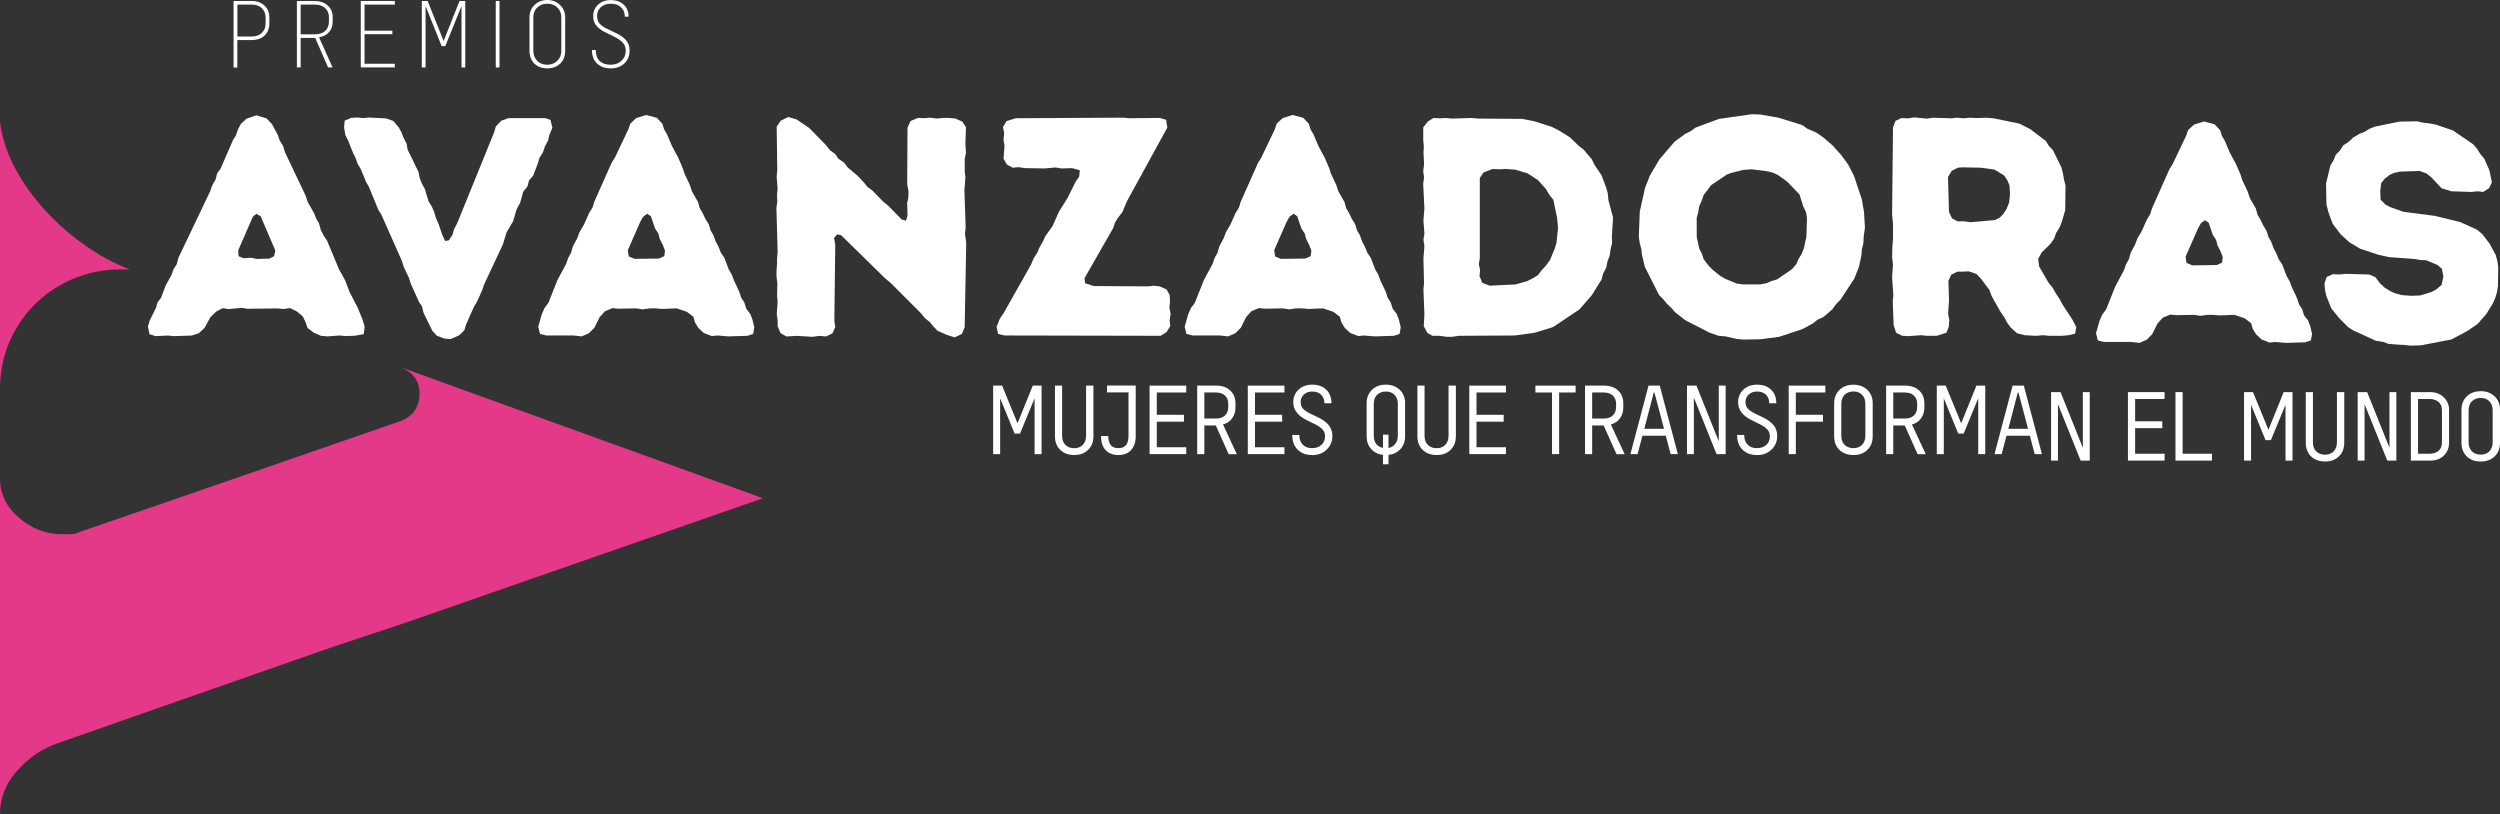
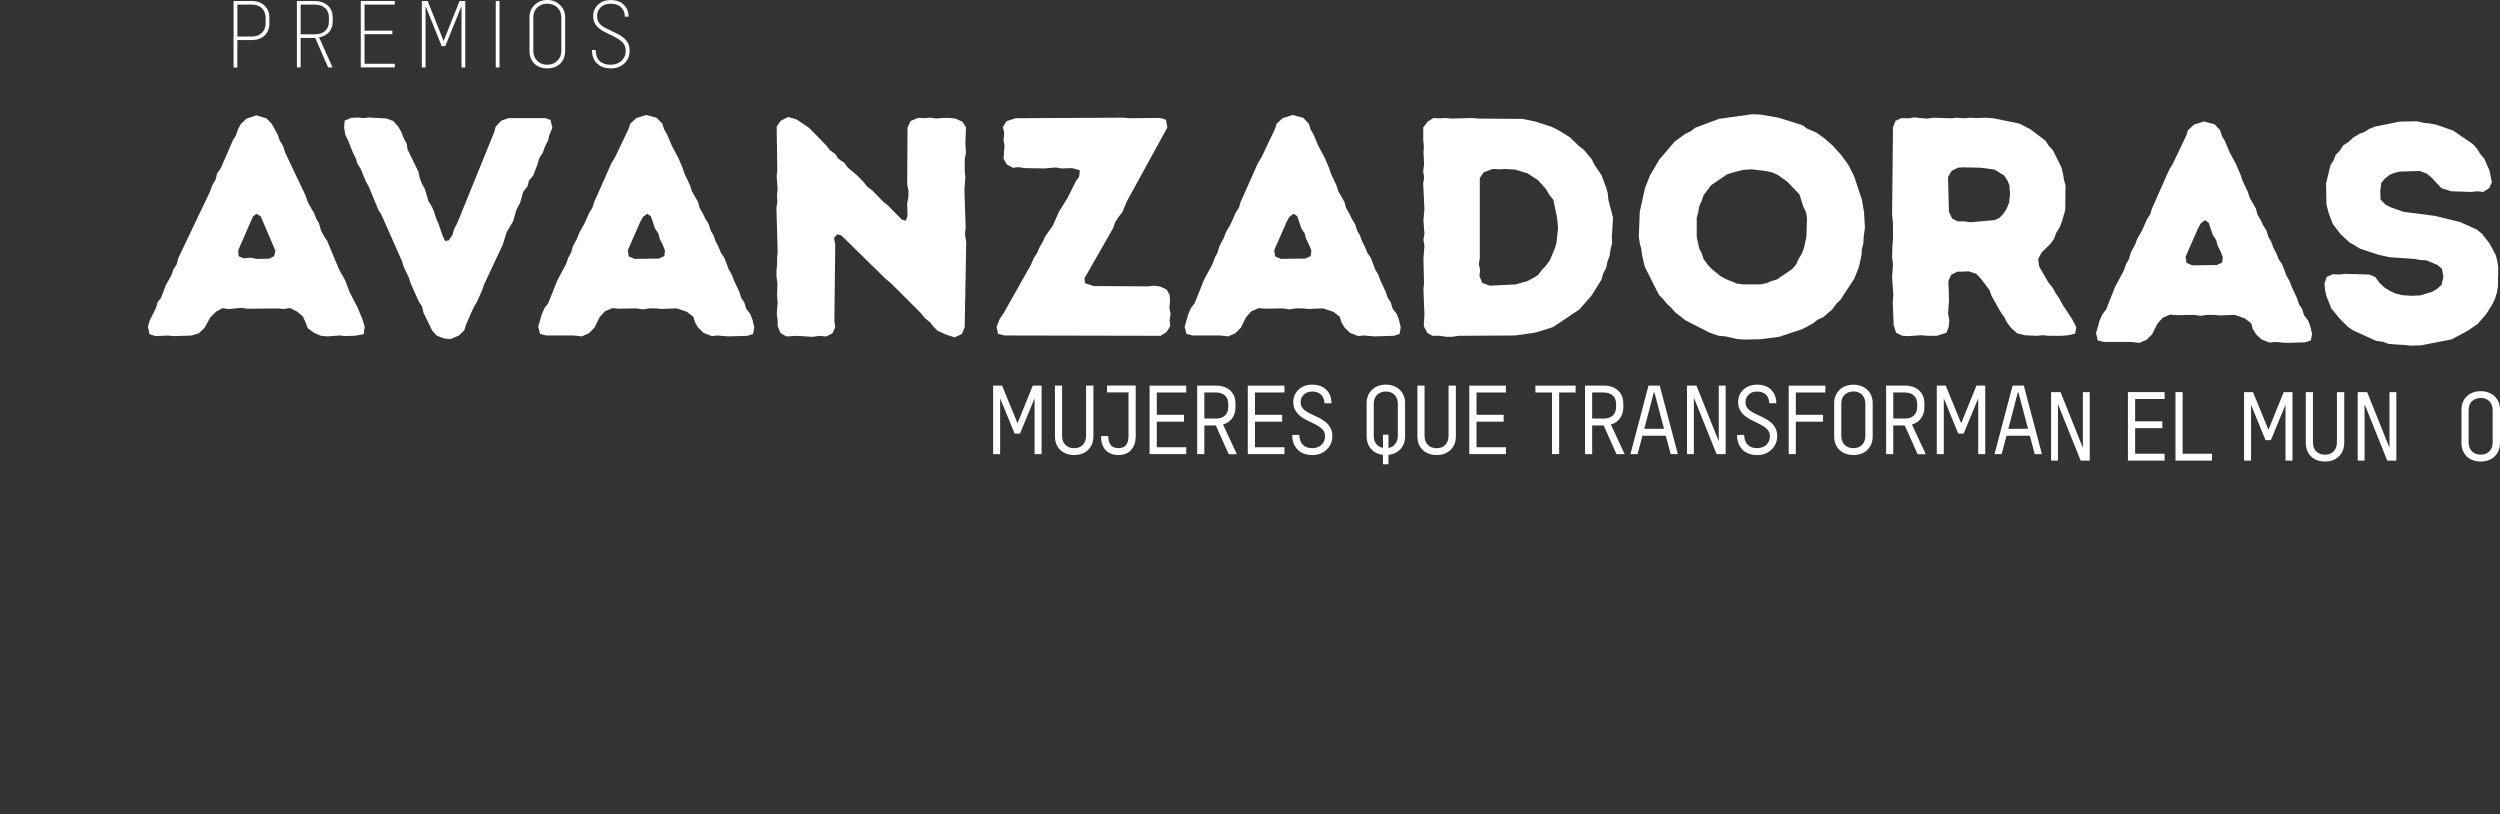
<svg xmlns="http://www.w3.org/2000/svg" id="Capa_1" data-name="Capa 1" viewBox="0 0 385.42 125.55">
  <rect x="0" y="0" width="385.42" height="125.55" fill="#333333" stroke="none" />
  <defs>
    <style>
      .cls-1 {
        fill: #fff;
      }

      .cls-2 {
        fill: #e43989;
      }
    </style>
  </defs>
  <path class="cls-1" d="M323.17,51.47l.24,1.01.96.24h4.22l1.25.14,1.1-.48.86-.86.81-1.63.82-.91,1.15-.48.96.09,2.69-.05,1.01.15,1.1-.15h.86l1.01.09,2.26-.09,1.58.53,1.01.77.24.86.53.86.82.77,1.24.48.86-.09,1.68.14,2.97-.09.86-.29.19-1.01-.29-1.2-.33-.86-.63-.82-.29-.96-.48-.72-.29-.91-.81-1.73-.34-.91-.48-.82-.67-1.78-.53-.77-.39-.96-.43-.81-.34-.96-.43-.72-.29-.96-.53-.86-.39-.82-.48-.82-.24-.91-.96-1.68-.29-.91-.86-1.83-.24-.77-.72-1.68-.96-1.78-.77-1.82-.43-.72-.29-.91-.86-.91-1.63-.43-1.54.48-.91.86-.29.86-2.06,4.32-.53.86-2.69,6.05-.24.82-.53.86-.77,1.73-.72,1.24-.34.91-.67,1.25-.29,1.01-.43.77-.34.96-1.34,2.5-1.39,3.5-.58.77-.43.96-.57,2.02ZM338.01,40.92l-.92-.39-.14-.96,1.92-4.37.43-.77.63-.48.58.39.63,1.87.53.82.19.77.48.96.34.86-.1.86-.82.38-3.74.05Z" />
  <path class="cls-1" d="M370.32,53.15l1.39.14,1.54-.05,4.7-.91,2.49-1.34,1.54-1.06,1.34-1.54.96-1.54.39-.86.29-.96.14-.86.05-2.97-.14-.96-.24-.91-.96-1.78-1.15-1.49-.82-.67-2.54-1.15-3.94-.96-4.84-.63-2.02-.72-.72-.38-.77-.77-.05-1.3.14-1.24.53-.67.81-.63.67-.29.86-.19,3.07-.1,1.06.39.72.58,1.58,1.68,1.49.48,3.17.1.86-.1.91.1.91-.58.43-.91-.39-1.87-.77-1.73-.63-.77-.48-.77-.63-.72-3.07-2.11-2.64-.91-1.01-.19-.86-.09-1.06-.24-2.69.05-3.79.77-.86.34-.77.48-.77.29-.96.58-.67.63-.86.57-.53.82-.63.63-.34.86-.48.77-.67,2.79.05,3.21.34,1.34.63,1.68,1.2,1.58,1.34,1.24,1.68,1.01,2.73.91,1.73.39,3.93.29.86.15.96.05,1.72.72.68.58.24,1.24-.29,1.25-.77.67-.77.43-1.78.53-1.34.05-1.44-.1-1.1-.29-.72-.34-.86-.53-.72-.67-.72-.96-.96-.39-3.65-.1-.96.1-.96-.05-.96.43-.34,1.01.1,1.06.19.86.77,1.92,1.2,1.49,1.39,1.39.82.53,3.46,1.58,1.05.15.92.33,2.02.15Z" />
  <path class="cls-1" d="M321.11,60.45h1.06v10.56h-1.4l-3.5-8.71v8.71h-1.06v-10.56h1.46l3.44,8.58v-8.58Z" />
  <path class="cls-1" d="M333.71,61.51h-4.54v3.44h4.19v1.06h-4.19v3.94h4.54v1.06h-5.65v-10.56h5.65v1.06Z" />
  <path class="cls-1" d="M335.39,71.01v-10.56h1.1v9.5h4.52v1.06h-5.63Z" />
  <path class="cls-1" d="M352.05,60.45h1.38v10.56h-1.08v-8.6l-2.25,5.44h-.83l-2.23-5.44v8.6h-1.08v-10.56h1.38l2.38,5.81,2.35-5.81Z" />
  <path class="cls-1" d="M358.46,71.15c-.89,0-1.61-.26-2.17-.79-.54-.53-.81-1.23-.81-2.1v-7.81h1.1v7.75c0,.58.17,1.05.52,1.4.34.33.8.5,1.35.5s.98-.17,1.31-.5.52-.81.52-1.4v-7.75h1.13v7.81c0,.88-.28,1.58-.83,2.1-.54.53-1.25.79-2.13.79Z" />
  <path class="cls-1" d="M368.38,60.45h1.06v10.56h-1.4l-3.5-8.71v8.71h-1.06v-10.56h1.46l3.44,8.58v-8.58Z" />
-   <path class="cls-1" d="M371.68,71.01v-10.56h2.96c.86,0,1.56.27,2.1.79.55.52.83,1.17.83,1.96v5.02c0,.82-.27,1.49-.81,2.02-.53.52-1.24.77-2.13.77h-2.96ZM372.78,69.95h1.75c.61,0,1.08-.15,1.42-.44.34-.3.52-.73.52-1.29v-5c0-.54-.18-.96-.52-1.25-.35-.3-.82-.46-1.42-.46h-1.75v8.44Z" />
  <path class="cls-1" d="M382.46,71.15c-.89,0-1.61-.26-2.17-.79-.54-.53-.81-1.23-.81-2.1v-5.1c0-.84.28-1.53.83-2.06.55-.53,1.27-.79,2.15-.79s1.57.27,2.13.79c.55.53.83,1.22.83,2.06v5.1c0,.88-.28,1.58-.83,2.1-.54.53-1.25.79-2.13.79ZM382.46,70.09c.54,0,.98-.17,1.31-.5s.52-.81.52-1.4v-4.94c0-.58-.17-1.04-.5-1.38-.33-.34-.78-.52-1.33-.52s-1.03.18-1.38.52c-.33.33-.5.79-.5,1.38v4.94c0,.58.17,1.05.52,1.4.34.33.8.5,1.35.5Z" />
  <g>
-     <path class="cls-2" d="M18.65,41.53c-2.57,0-5.01.47-7.31,1.42-2.29.96-4.28,2.28-5.96,3.96-1.68,1.68-3,3.64-3.96,5.88-.95,2.23-1.42,4.65-1.42,7.23V18.84c.33,2.46,1.11,4.83,2.35,7.13,1.23,2.3,2.78,4.46,4.63,6.48,1.84,2.01,3.89,3.8,6.13,5.38,2.23,1.57,4.53,2.8,6.9,3.71h-1.35ZM0,73.78c0,2.36.98,4.38,2.94,6.06,1.96,1.68,4.17,2.52,6.65,2.52h1.33c.46,0,.91-.12,1.35-.35l14.1-4.85,1.02-.35,34.44-11.92c1.9-.79,2.85-2.2,2.85-4.21,0-1.91-.95-3.25-2.85-4.04l55.79,20.17-53.6,18.67c-2.24.78-4.9,1.67-7.98,2.67-3.08,1.01-5.74,1.92-7.98,2.71l-39.33,13.77c-2.24.79-4.25,2.17-6.04,4.13s-2.69,4.23-2.69,6.81v-51.77Z" />
    <path class="cls-1" d="M38.78.15c.83,0,1.5.24,2,.71.5.46.75,1.08.75,1.88v.85c0,.79-.25,1.43-.75,1.9-.5.46-1.17.69-2,.69h-2.19v4.23h-.58V.15h2.77ZM40.95,3.56v-.79c0-.64-.2-1.14-.58-1.5-.38-.38-.91-.56-1.58-.56h-2.19v4.92h2.19c.68,0,1.21-.19,1.58-.56.39-.38.58-.88.58-1.5Z" />
    <path class="cls-1" d="M51.29,3.35c0,.64-.19,1.18-.56,1.6-.36.42-.88.69-1.54.81l2.08,4.63h-.69l-1.98-4.54h-2.25v4.54h-.58V.15h2.65c.89,0,1.59.23,2.1.69.51.45.77,1.05.77,1.81v.71ZM48.5,5.29c.71,0,1.25-.17,1.63-.52.39-.36.58-.85.58-1.48v-.6c0-.61-.2-1.09-.58-1.44-.38-.36-.92-.54-1.63-.54h-2.15v4.58h2.15Z" />
    <path class="cls-1" d="M60.87.71h-4.67v4.02h4.29v.54h-4.29v4.56h4.67v.56h-5.25V.15h5.25v.56Z" />
    <path class="cls-1" d="M70.83.15h.9v10.25h-.58V.94l-2.5,6.17h-.56l-2.48-6.17v9.46h-.58V.15h.9l2.46,6.17,2.46-6.17Z" />
    <path class="cls-1" d="M76.43,10.4V.15h.58v10.25h-.58Z" />
    <path class="cls-1" d="M86.36,9.81c-.5.49-1.16.73-1.98.73s-1.49-.24-2-.73c-.5-.5-.75-1.17-.75-2V2.69c0-.78.26-1.42.77-1.92.53-.51,1.19-.77,1.98-.77s1.44.26,1.96.77c.53.5.79,1.14.79,1.92v5.13c0,.83-.26,1.5-.77,2ZM82.81,9.38c.42.41.94.6,1.56.6s1.14-.2,1.54-.6c.42-.4.63-.92.63-1.56V2.73c0-.65-.2-1.17-.6-1.56-.41-.4-.93-.6-1.56-.6s-1.16.2-1.56.6c-.41.39-.6.91-.6,1.56v5.08c0,.64.2,1.16.6,1.56Z" />
    <path class="cls-1" d="M94.13,10.54c-.86,0-1.56-.25-2.08-.75-.53-.5-.79-1.19-.79-2.08h.58c0,.72.2,1.29.6,1.69.42.39.98.58,1.69.58s1.23-.2,1.67-.6c.44-.4.67-.92.67-1.56,0-.51-.16-.93-.46-1.25-.31-.33-.8-.67-1.48-1l-1.06-.52c-.66-.3-1.16-.66-1.5-1.06-.35-.4-.52-.9-.52-1.5,0-.71.25-1.3.75-1.77.51-.47,1.16-.71,1.94-.71.86,0,1.53.24,2.02.71.5.46.75,1.08.75,1.85h-.58c0-.61-.2-1.09-.6-1.46-.39-.36-.92-.54-1.58-.54-.61,0-1.12.18-1.52.54-.39.36-.58.81-.58,1.33,0,.49.13.89.38,1.19.26.31.7.6,1.31.88l1.21.58c.73.36,1.27.74,1.6,1.15.34.41.52.92.52,1.54,0,.83-.28,1.51-.83,2.02-.56.5-1.25.75-2.08.75Z" />
    <path class="cls-1" d="M50.51,51.86l1.83-.14.91.09,1.48-.05,1.34-.24.15-1.15-.33-1.1-.72-1.78-1.29-2.49-.67-1.78-.96-1.73-1.82-4.37-.48-.72-.48-.91-.29-1.06-.43-.72-.29-.77-1.01-1.78-.34-1.01-3.17-6.67-.29-.96-.53-.86-.29-.86-.91-1.68-.82-.86-1.58-.48-1.54.53-.86.82-.43.82-.33.96-.43.67-1.92,4.42-.53.72-.24.96-.53.91-.29.86-4.9,10.27-.29,1.06-.48.72-.34.96-.86,1.54-.72,1.92-.53.67-.24.86-.96,1.92-.29.96.24,1.2.96.29,1.88-.09.96.09,2.69-.09,1.1-.34.91-.86.86-1.58.91-.91,1.01-.53.91.14,2.02-.19.86.14,4.7-.05.86.09,1.06-.14,1.05.53.91.77.43.91.29.86.96.72,1.1.48,1.01.09ZM39.61,39.92l-.96-.19-1.1.09-.77-.33-.05-.91,2.26-5.19.53-.43.67.39,2.26,5.28-.19.86-.72.38-1.92.05Z" />
    <path class="cls-1" d="M66.57,50.9l.77.86,1.16.43.96.09,1.3-.57.81-.77.29-.91.81-1.87.43-.91.48-.82.77-1.73.29-.86,2.88-6.14.58-1.88,1.01-1.72.53-1.83.53-.96.24-.82.24-.91.67-.86.24-.91.63-.72.72-1.87.24-.86.53-.82.33-.96.48-.91.19-.82.48-1.15-.29-1.2-.81-.29h-5.67l-1.1.39-.86.91-.24.86-5.71,14.06-.48.91-.24.86-.57.86-.58.09-.39-.86-.63-1.82-.38-.86-.29-.96-.33-.77-.53-.86-.58-1.92-.43-.77-.34-.86-.19-.96-1.68-3.45-.15-.91-.48-.91-.33-.86-.43-.77-.82-.96-1.1-.39-2.69-.14-.82.09-.86-.09-1.01.05-1.01.43-.09,1.05.19,1.16.43.86.72,1.82.43.86.29.86.53.91.77,1.87.48.86,1.44,3.51.48.77,3.17,7.15.24.82.82,1.73.29.91,1.25,2.78.48.72.24,1.01,1.3,2.64Z" />
    <path class="cls-1" d="M83.01,50.47l.24,1.01.96.24h4.22l1.25.14,1.1-.48.86-.86.81-1.63.82-.91,1.15-.48.96.09,2.69-.05,1.01.15,1.1-.15h.86l1.01.09,2.26-.09,1.58.53,1.01.77.24.86.53.86.82.77,1.24.48.86-.09,1.68.14,2.97-.09.86-.29.19-1.01-.29-1.2-.33-.86-.63-.82-.29-.96-.48-.72-.29-.91-.81-1.73-.34-.91-.48-.82-.67-1.78-.53-.77-.39-.96-.43-.81-.34-.96-.43-.72-.29-.96-.53-.86-.39-.82-.48-.82-.24-.91-.96-1.68-.29-.91-.86-1.83-.24-.77-.72-1.68-.96-1.78-.77-1.82-.43-.72-.29-.91-.86-.91-1.63-.43-1.54.48-.91.86-.29.86-2.06,4.32-.53.86-2.69,6.05-.24.82-.53.86-.77,1.73-.72,1.24-.34.91-.67,1.25-.29,1.01-.43.77-.34.96-1.34,2.5-1.39,3.5-.58.77-.43.96-.57,2.02ZM97.85,39.92l-.92-.39-.14-.96,1.92-4.37.43-.77.63-.48.58.39.63,1.87.53.82.19.77.48.96.34.86-.1.86-.82.38-3.74.05Z" />
    <path class="cls-1" d="M144.55,51l1.4.62,1.24.39,1.1-.53.43-1.01.24-13.06-.19-1.34.1-1.05-.19-5.76.15-1.92-.1-.91v-1.92l.19-.96-.09-1.44.09-2.5-.57-.86-1.06-.48-.96-.09h-.91l-1.05.09-1.01-.14-.86.09-.96-.05-1.15.48-.48,1.01-.05,8.74.19,1.01v.91l-.19,1.01.05,1.92-.24.77-.67-.19-2.11-2.16-.72-.57-1.68-1.73-.77-.57-.53-.67-1.01-1.06-1.49-1.25-.53-.72-.91-.63-.48-.72-.81-.58-.63-.81-2.59-2.64-1.92-1.3-1.3-.39-1.15.58-.63.91.09,6.72-.09.96.14,1.97-.09.86.05,1.01-.14,1.01.19,6.86-.09.86v.91l-.09,1.06v.91l.14,1.01-.05,1.97.09.96-.14,1.82.14.96v.91l.43,1.06.91.53,1.64-.09,2.4.15,1.01-.15,1.1.09.96-.48.43-.96-.14-.96.14-11.76-.19-1.01.48-.57.62.14,6.86,6.72.77.63,4.66,4.66.63.77.77.62.58.72.62.63Z" />
    <path class="cls-1" d="M153.63,50.33l.24,1.15,1.01.24,24.05.05.91-.58.58-.91-.1-.91.15-.96-.19-1.01.1-.86-.05-1.05-.48-.86-1.05-.48-.96-.1-.86.1-8.35-.05-1.34-.43-.1-.77,4.42-7.73.29-.86.48-.77.67-.86.67-1.63,6.24-11.38-.19-1.2-.96-.29-4.66.05-.96-.09-16.6.09-1.4.43-.57.91.19.96-.1,1.06.15.86-.15,2.02.53.91.91.48.86-.09,1.01.15,3.03.05,1.72-.15.86.15,1.64-.05,1.2.33-.09.96-.53.77-1.3,2.59-1.29,2.06-.96,2.16-1.15,1.63-.39.86-.53.91-.29.72-.58.91-.43,1.01-4.22,7.48-.57.82-.48,1.2Z" />
    <path class="cls-1" d="M182.67,50.47l.24,1.01.96.24h4.22l1.25.14,1.1-.48.86-.86.81-1.63.82-.91,1.15-.48.96.09,2.69-.05,1.01.15,1.1-.15h.86l1.01.09,2.26-.09,1.58.53,1.01.77.24.86.53.86.82.77,1.24.48.86-.09,1.68.14,2.97-.09.86-.29.19-1.01-.29-1.2-.33-.86-.63-.82-.29-.96-.48-.72-.29-.91-.81-1.73-.34-.91-.48-.82-.67-1.78-.53-.77-.39-.96-.43-.81-.34-.96-.43-.72-.29-.96-.53-.86-.39-.82-.48-.82-.24-.91-.96-1.68-.29-.91-.86-1.83-.24-.77-.72-1.68-.96-1.78-.77-1.82-.43-.72-.29-.91-.86-.91-1.63-.43-1.54.48-.91.86-.29.86-2.06,4.32-.53.86-2.69,6.05-.24.82-.53.86-.77,1.73-.72,1.24-.34.91-.67,1.25-.29,1.01-.43.77-.34.96-1.34,2.5-1.39,3.5-.58.77-.43.96-.57,2.02ZM197.5,39.92l-.92-.39-.14-.96,1.92-4.37.43-.77.63-.48.58.39.63,1.87.53.82.19.77.48.96.34.86-.1.86-.82.38-3.74.05Z" />
    <path class="cls-1" d="M219.49,50.28l.58,1.06.77.43h1.1l1.01.15h.96l1.01-.15,8.64-.05,3.07-.43,2.79-.86,4.08-2.73,1.92-2.21,1.49-2.4.24-.91.48-.91.19-.96.33-.86.15-1.01.24-1.01-.05-.81.19-3.07-.72-2.73-.09-1.01-.24-.86-.72-1.92-1.1-1.64-.39-.81-1.25-1.49-.81-.63-1.34-1.3-1.78-1.1-.96-.48-2.64-.86-1.97-.39-6.81-.05-.96-.09-3.07.09-.96-.09-.86.05-1.01-.05-.86.53-.72.91v1.97l.09.96-.05.96.09,1.82-.14,1.06.14.96-.14.96.19,3.84-.15,1.82.15,2.06-.15.91.15,1.01-.15,1.87.09,3.84-.09.96.15,3.84-.1,1.82ZM229.67,44.04l-1.15-.43-.43-1.05.09-.96-.19-.86.15-.96v-12.34l.58-.86,1.39-.53,1.01.05,1.01-.05,1.44.1,1.92.57,1.63,1.06,1.2,1.34.53.91.63.77.58,2.83.14,1.49-.24,2.35-.29.91-.72,1.73-.63.86-.63.67-.58.77-.77.48-.96.48-1.73.48-3.98.19Z" />
    <path class="cls-1" d="M268.74,52.35l2.69-.05,2.88-.38,3.6-1.2,1.58-.86.72-.57.92-.43,1.34-1.15.62-.86.67-.67,2.11-3.22.72-1.82.39-1.82.05-.86.24-.96.05-1.01.19-1.39-.14-2.4-.34-1.97-1.2-3.6-.91-1.78-1.06-1.44-1.34-1.49-1.39-1.2-1.1-.77-1.44-.63-.72-.53-3.7-1.15-2.78-.48-1.3-.05-5.09.72-3.6,1.34-.72.53-.86.43-1.64,1.2-2.35,2.74-1.49,2.54-.72,1.82-.82,3.7-.15,3.89.15,1.01.24.86.1.91.43,1.82,2.2,4.37.58.57.63.77.72.67.53.63,1.59,1.24,3.74,1.92,1.4.48,1.05.09,1.73.39,1.01.1ZM271.43,43.85h-2.64l-1.06-.14-1.73-.72-.77-.43-1.3-1.06-.63-.67-.67-.91-.24-.77-.43-.86-.38-1.78v-2.93l.24-.86.14-.91.39-.86.29-.86,1.16-1.54,2.4-1.63.63-.24,1.88-.48,1.34-.1,2.3.29.86.19.86.38,1.48,1.06,1.88,1.97.57,1.82.43.91.15.86-.09,2.93-.39,1.78-.34.86-.53.86-.29.72-.67.77-2.31,1.58-.86.24-.72.33-.96.19Z" />
    <path class="cls-1" d="M291.98,50.23l.33,1.06.96.48.92.05,1.96-.14,1.01.09h1.44l1.49-.48.34-.91.09-1.01-.19-1.01.15-2.07-.1-2.97.43-.96.96-.48h.86l.86-.05,1.2.39.77.82,1.25,1.68.33.91,1.35,2.4.62.91.43.82.58.77.96.86,1.2.29,1.72.09,1.06-.09.96.09h1.92l1.06-.09,1.01-.24.19-1.01-.63-1.2-1.54-2.35-.43-.82-.58-.86-.48-.86-.63-.77-1.44-2.49-.15-1.15.53-1.01,1.34-1.3.58-.81.33-.91.53-.86.33-.82.53-1.82.05-3.79-.24-.91-.15-.92-.24-.96-1.3-2.64-.67-.72-.43-.72-2.4-1.82-1.68-.86-3.98-.82-1.2-.09-1.4.05-1.05-.05-.96.09-1.06-.09-.81.09-2.88-.09-.91.14-1.97-.19-.91.15-1.06-.05-.91.43-.39,1.01-.14,13.44.14,1.39v2.4l-.09,1.01-.05,1.83.14,1.05-.14,1.97.19,2.79-.09,1.01.15,3.74ZM301.77,34.11l-.82-.43-.48-1.01-.15-5.38.58-.96.96-.48.77-.05,2.64.05,2.21.29,1.49.91.48.72.34.77.09,1.4-.14,1.3-.39.96-.53.82-.57.57-.72.34-3.74.33-.96-.14h-1.05Z" />
    <path class="cls-1" d="M159.2,59.45h1.38v10.56h-1.08v-8.6l-2.25,5.44h-.83l-2.23-5.44v8.6h-1.08v-10.56h1.38l2.38,5.81,2.35-5.81Z" />
    <path class="cls-1" d="M165.62,70.15c-.89,0-1.61-.26-2.17-.79-.54-.53-.81-1.23-.81-2.1v-7.81h1.1v7.75c0,.58.17,1.05.52,1.4.34.33.8.5,1.35.5s.98-.17,1.31-.5.52-.81.52-1.4v-7.75h1.13v7.81c0,.88-.28,1.58-.83,2.1-.54.53-1.25.79-2.13.79Z" />
    <path class="cls-1" d="M172.44,70.15c-.85,0-1.52-.26-2-.77-.47-.51-.7-1.23-.69-2.15h1.1c.01.61.15,1.08.4,1.4.25.31.65.46,1.19.46,1.03,0,1.54-.63,1.54-1.9v-6.69h-3.31v-1.06h4.42v7.81c0,.91-.24,1.61-.71,2.13-.47.52-1.12.77-1.94.77Z" />
    <path class="cls-1" d="M182.88,60.51h-4.54v3.44h4.19v1.06h-4.19v3.94h4.54v1.06h-5.65v-10.56h5.65v1.06Z" />
    <path class="cls-1" d="M189.42,70.01l-1.98-4.42h-1.77v4.42h-1.1v-10.56h2.92c.9,0,1.63.25,2.17.75s.81,1.17.81,2v.63c0,.64-.18,1.2-.52,1.67-.33.46-.8.77-1.4.94l2.13,4.58h-1.25ZM185.67,60.51v4.02h1.77c.61,0,1.08-.16,1.42-.48.33-.32.5-.76.5-1.31v-.48c0-.54-.17-.96-.5-1.27-.33-.32-.81-.48-1.42-.48h-1.77Z" />
    <path class="cls-1" d="M198.02,60.51h-4.54v3.44h4.19v1.06h-4.19v3.94h4.54v1.06h-5.65v-10.56h5.65v1.06Z" />
    <path class="cls-1" d="M202.28,70.15c-.93,0-1.68-.28-2.23-.83-.56-.57-.83-1.32-.83-2.27h1.1c0,.64.17,1.14.52,1.5.34.36.82.54,1.44.54s1.07-.17,1.44-.5c.38-.34.56-.79.56-1.33,0-.43-.13-.78-.38-1.04-.24-.28-.64-.55-1.19-.83l-1.27-.63c-1.38-.68-2.06-1.59-2.06-2.75,0-.78.27-1.42.81-1.94.55-.51,1.26-.77,2.1-.77.92,0,1.64.26,2.17.77.54.52.81,1.22.81,2.1h-1.08c-.02-.57-.19-1.01-.52-1.33-.33-.32-.79-.48-1.38-.48-.53,0-.96.16-1.29.48-.32.31-.48.68-.48,1.13,0,.41.11.74.33,1,.22.25.59.51,1.1.77l1.4.67c.68.35,1.19.74,1.54,1.19.34.45.52.98.52,1.6,0,.86-.3,1.57-.9,2.13-.58.56-1.33.83-2.25.83Z" />
    <path class="cls-1" d="M213.66,59.3c.86,0,1.57.27,2.13.79.55.53.83,1.22.83,2.06v5.1c0,.81-.24,1.47-.71,1.98-.47.52-1.09.81-1.85.9v1.44h-.85v-1.44c-.77-.1-1.38-.4-1.83-.92-.46-.51-.69-1.17-.69-1.96v-5.1c0-.84.28-1.53.83-2.06.55-.53,1.27-.79,2.15-.79ZM215.5,67.2v-4.94c0-.58-.17-1.04-.5-1.38-.33-.34-.78-.52-1.33-.52s-1.03.18-1.38.52c-.33.33-.5.79-.5,1.38v4.94c0,.5.13.92.38,1.25.26.32.61.52,1.04.6v-2.04h.85v2.06c.43-.08.78-.29,1.04-.63.26-.33.4-.75.4-1.25Z" />
    <path class="cls-1" d="M221.5,70.15c-.89,0-1.61-.26-2.17-.79-.54-.53-.81-1.23-.81-2.1v-7.81h1.1v7.75c0,.58.17,1.05.52,1.4.34.33.8.5,1.35.5s.98-.17,1.31-.5.52-.81.52-1.4v-7.75h1.13v7.81c0,.88-.28,1.58-.83,2.1-.54.53-1.25.79-2.13.79Z" />
    <path class="cls-1" d="M232.17,60.51h-4.54v3.44h4.19v1.06h-4.19v3.94h4.54v1.06h-5.65v-10.56h5.65v1.06Z" />
    <path class="cls-1" d="M242.91,59.45v1.06h-2.54v9.5h-1.1v-9.5h-2.56v-1.06h6.21Z" />
    <path class="cls-1" d="M249.21,70.01l-1.98-4.42h-1.77v4.42h-1.1v-10.56h2.92c.9,0,1.63.25,2.17.75s.81,1.17.81,2v.63c0,.64-.18,1.2-.52,1.67-.33.46-.8.77-1.4.94l2.13,4.58h-1.25ZM245.46,60.51v4.02h1.77c.61,0,1.08-.16,1.42-.48.33-.32.5-.76.5-1.31v-.48c0-.54-.17-.96-.5-1.27-.33-.32-.81-.48-1.42-.48h-1.77Z" />
    <path class="cls-1" d="M257.56,70.01l-.75-2.83h-3.6l-.75,2.83h-1.1l2.79-10.56h1.73l2.79,10.56h-1.1ZM253.5,66.11h3.04l-1.48-5.6h-.1l-1.46,5.6Z" />
    <path class="cls-1" d="M264.98,59.45h1.06v10.56h-1.4l-3.5-8.71v8.71h-1.06v-10.56h1.46l3.44,8.58v-8.58Z" />
    <path class="cls-1" d="M270.86,70.15c-.93,0-1.68-.28-2.23-.83-.56-.57-.83-1.32-.83-2.27h1.1c0,.64.17,1.14.52,1.5.34.36.82.54,1.44.54s1.07-.17,1.44-.5c.38-.34.56-.79.56-1.33,0-.43-.13-.78-.38-1.04-.24-.28-.64-.55-1.19-.83l-1.27-.63c-1.38-.68-2.06-1.59-2.06-2.75,0-.78.27-1.42.81-1.94.55-.51,1.26-.77,2.1-.77.92,0,1.64.26,2.17.77.54.52.81,1.22.81,2.1h-1.08c-.02-.57-.19-1.01-.52-1.33-.33-.32-.79-.48-1.38-.48-.53,0-.96.16-1.29.48-.32.31-.48.68-.48,1.13,0,.41.11.74.33,1,.22.25.59.51,1.1.77l1.4.67c.68.35,1.19.74,1.54,1.19.34.45.52.98.52,1.6,0,.86-.3,1.57-.9,2.13-.58.56-1.33.83-2.25.83Z" />
    <path class="cls-1" d="M281.4,60.51h-4.54v3.44h4.19v1.06h-4.19v5h-1.1v-10.56h5.65v1.06Z" />
    <path class="cls-1" d="M285.75,70.15c-.89,0-1.61-.26-2.17-.79-.54-.53-.81-1.23-.81-2.1v-5.1c0-.84.28-1.53.83-2.06.55-.53,1.27-.79,2.15-.79s1.57.27,2.13.79c.55.53.83,1.22.83,2.06v5.1c0,.88-.28,1.58-.83,2.1-.54.53-1.25.79-2.13.79ZM285.75,69.09c.54,0,.98-.17,1.31-.5s.52-.81.52-1.4v-4.94c0-.58-.17-1.04-.5-1.38-.33-.34-.78-.52-1.33-.52s-1.03.18-1.38.52c-.33.33-.5.79-.5,1.38v4.94c0,.58.17,1.05.52,1.4.34.33.8.5,1.35.5Z" />
    <path class="cls-1" d="M295.63,70.01l-1.98-4.42h-1.77v4.42h-1.1v-10.56h2.92c.9,0,1.63.25,2.17.75s.81,1.17.81,2v.63c0,.64-.18,1.2-.52,1.67-.33.46-.8.77-1.4.94l2.13,4.58h-1.25ZM291.88,60.51v4.02h1.77c.61,0,1.08-.16,1.42-.48.33-.32.5-.76.5-1.31v-.48c0-.54-.17-.96-.5-1.27-.33-.32-.81-.48-1.42-.48h-1.77Z" />
    <path class="cls-1" d="M304.68,59.45h1.38v10.56h-1.08v-8.6l-2.25,5.44h-.83l-2.23-5.44v8.6h-1.08v-10.56h1.38l2.38,5.81,2.35-5.81Z" />
    <path class="cls-1" d="M313.69,70.01l-.75-2.83h-3.6l-.75,2.83h-1.1l2.79-10.56h1.73l2.79,10.56h-1.1ZM309.62,66.11h3.04l-1.48-5.6h-.1l-1.46,5.6Z" />
  </g>
</svg>